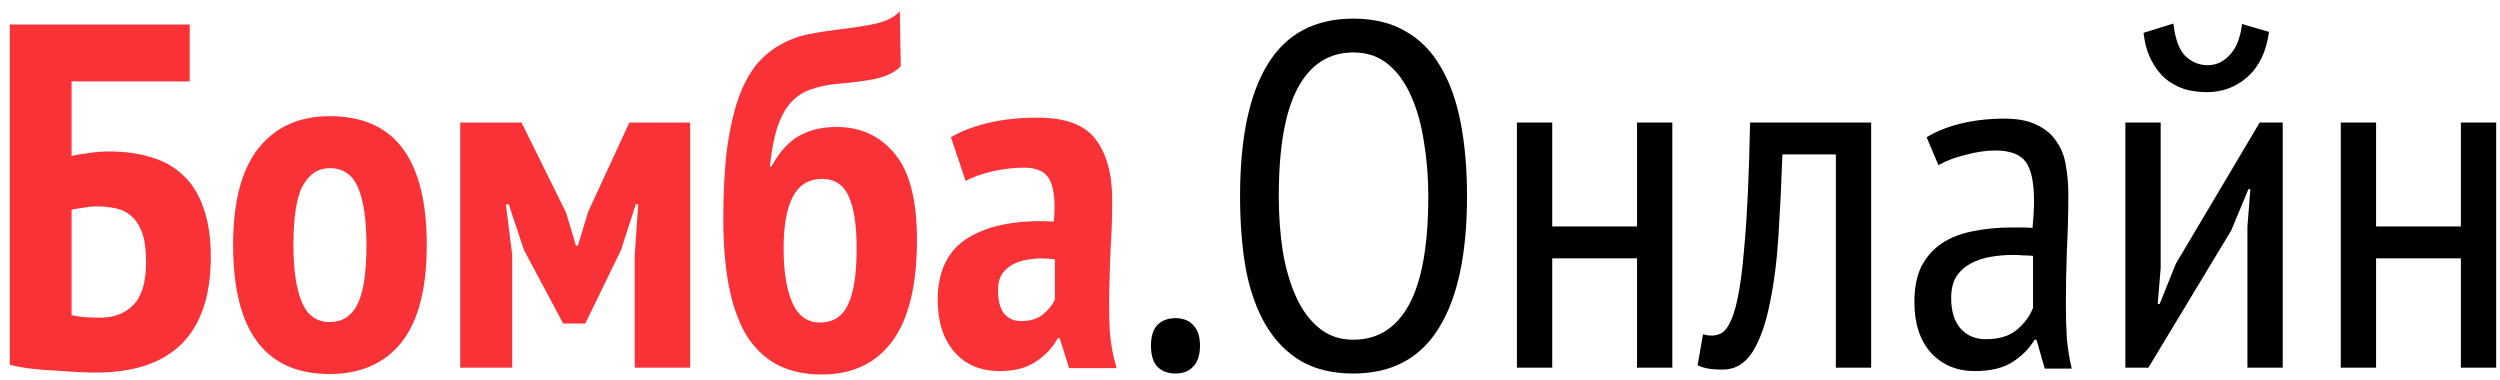
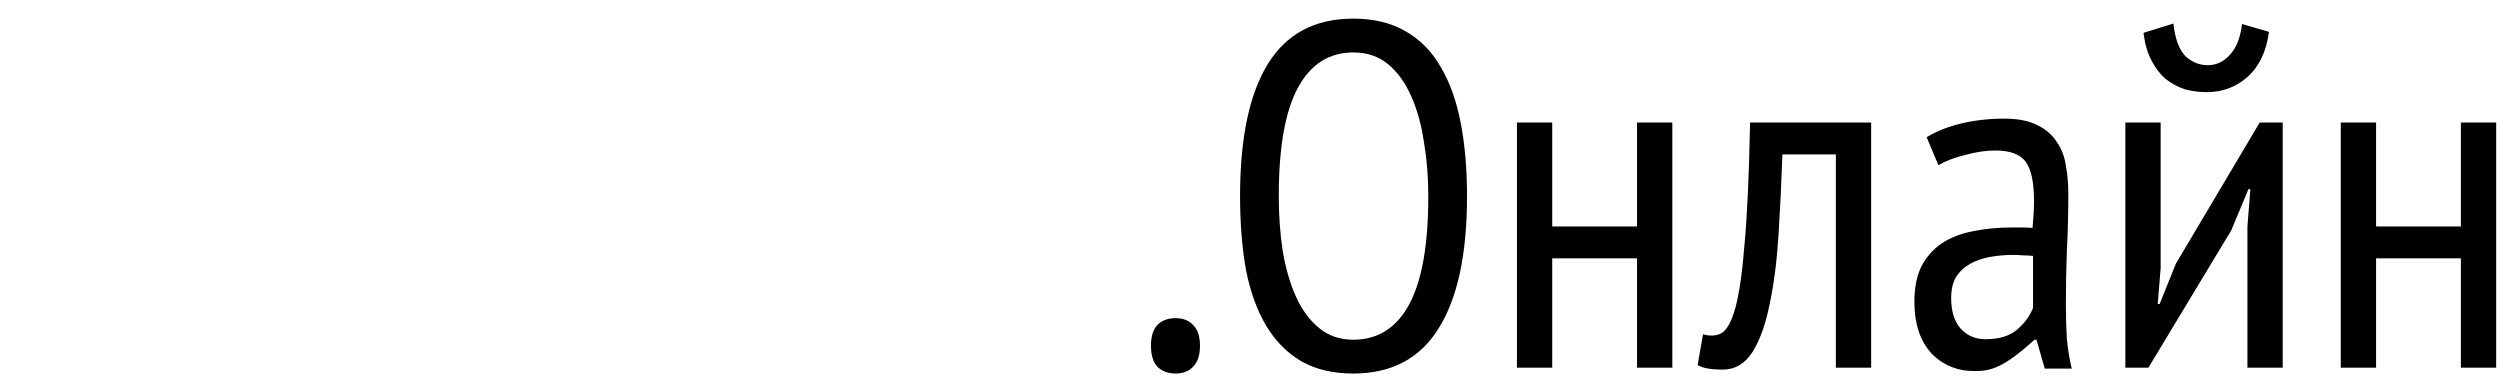
<svg xmlns="http://www.w3.org/2000/svg" width="204" height="31" viewBox="0 0 204 31" fill="none">
-   <path d="M0.8 2H15.48V6.64H5.84V12.72C6.24 12.64 6.72 12.56 7.28 12.48C7.84 12.4 8.387 12.36 8.92 12.36C10.2 12.36 11.347 12.52 12.36 12.84C13.373 13.133 14.24 13.627 14.96 14.32C15.68 14.987 16.227 15.867 16.6 16.96C17 18.053 17.2 19.387 17.2 20.96C17.2 24.107 16.413 26.467 14.84 28.04C13.267 29.613 10.933 30.4 7.84 30.4C7.467 30.4 6.987 30.387 6.4 30.36C5.813 30.333 5.187 30.293 4.52 30.24C3.853 30.213 3.187 30.16 2.52 30.08C1.88 30 1.307 29.893 0.8 29.76V2ZM8.2 25.92C9.32 25.92 10.213 25.573 10.88 24.88C11.573 24.187 11.92 23.013 11.92 21.36C11.92 20.373 11.813 19.587 11.6 19C11.387 18.413 11.093 17.96 10.72 17.64C10.373 17.32 9.947 17.107 9.44 17C8.96 16.893 8.427 16.84 7.84 16.84C7.547 16.84 7.173 16.88 6.72 16.96C6.293 17.013 6 17.067 5.84 17.12V25.72C6.08 25.773 6.427 25.827 6.88 25.88C7.333 25.907 7.773 25.92 8.2 25.92ZM19.023 20C19.023 16.453 19.717 13.813 21.103 12.08C22.49 10.347 24.423 9.48 26.903 9.48C29.57 9.48 31.557 10.36 32.863 12.12C34.17 13.88 34.823 16.507 34.823 20C34.823 23.573 34.13 26.227 32.743 27.96C31.357 29.667 29.41 30.52 26.903 30.52C21.65 30.52 19.023 27.013 19.023 20ZM23.943 20C23.943 22 24.17 23.547 24.623 24.64C25.077 25.733 25.837 26.28 26.903 26.28C27.917 26.28 28.663 25.813 29.143 24.88C29.65 23.92 29.903 22.293 29.903 20C29.903 17.947 29.677 16.387 29.223 15.32C28.77 14.253 27.997 13.72 26.903 13.72C25.97 13.72 25.237 14.2 24.703 15.16C24.197 16.093 23.943 17.707 23.943 20ZM51.796 20.8L52.076 16.68H51.876L50.676 20.4L47.756 26.4H45.956L42.756 20.4L41.516 16.68H41.276L41.796 20.8V30H37.556V10H42.556L46.196 17.36L46.996 20.04H47.156L47.996 17.28L51.356 10H56.316V30H51.796V20.8ZM62.943 13.6C63.557 12.453 64.29 11.627 65.143 11.12C66.023 10.613 67.063 10.36 68.263 10.36C70.237 10.36 71.823 11.093 73.023 12.56C74.223 14 74.823 16.333 74.823 19.56C74.823 23.293 74.143 26.067 72.783 27.88C71.45 29.667 69.53 30.56 67.023 30.56C65.743 30.56 64.597 30.32 63.583 29.84C62.597 29.36 61.757 28.613 61.063 27.6C60.397 26.587 59.89 25.28 59.543 23.68C59.197 22.053 59.023 20.12 59.023 17.88C59.023 15.587 59.13 13.627 59.343 12C59.583 10.373 59.903 9 60.303 7.88C60.73 6.76 61.223 5.867 61.783 5.2C62.37 4.533 63.01 4.013 63.703 3.64C64.397 3.24 65.143 2.96 65.943 2.8C66.743 2.64 67.583 2.507 68.463 2.4C69.61 2.267 70.623 2.107 71.503 1.92C72.383 1.707 73.023 1.373 73.423 0.92L73.503 5.4C73.077 5.853 72.437 6.187 71.583 6.4C70.757 6.587 69.663 6.733 68.303 6.84C67.477 6.92 66.743 7.08 66.103 7.32C65.49 7.533 64.957 7.893 64.503 8.4C64.077 8.88 63.717 9.547 63.423 10.4C63.157 11.227 62.957 12.293 62.823 13.6H62.943ZM63.943 20.24C63.943 22.16 64.183 23.653 64.663 24.72C65.143 25.787 65.89 26.32 66.903 26.32C67.97 26.32 68.73 25.84 69.183 24.88C69.663 23.92 69.903 22.373 69.903 20.24C69.903 18.4 69.69 17 69.263 16.04C68.837 15.08 68.117 14.6 67.103 14.6C66.01 14.6 65.21 15.08 64.703 16.04C64.197 17 63.943 18.4 63.943 20.24ZM77.596 11.2C78.396 10.72 79.396 10.333 80.596 10.04C81.796 9.747 83.156 9.6 84.676 9.6C86.943 9.6 88.516 10.187 89.396 11.36C90.303 12.533 90.756 14.2 90.756 16.36C90.756 17.613 90.716 18.853 90.636 20.08C90.583 21.28 90.543 22.467 90.516 23.64C90.489 24.787 90.503 25.907 90.556 27C90.636 28.067 90.823 29.08 91.116 30.04H87.236L86.476 27.6H86.316C85.889 28.373 85.289 29.013 84.516 29.52C83.743 30.027 82.769 30.28 81.596 30.28C80.023 30.28 78.783 29.76 77.876 28.72C76.969 27.653 76.516 26.24 76.516 24.48C76.516 22.08 77.369 20.373 79.076 19.36C80.783 18.347 83.089 17.92 85.996 18.08C86.129 16.533 86.023 15.413 85.676 14.72C85.356 14.027 84.649 13.68 83.556 13.68C82.756 13.68 81.929 13.773 81.076 13.96C80.223 14.147 79.463 14.413 78.796 14.76L77.596 11.2ZM83.316 26.2C84.036 26.2 84.623 26.027 85.076 25.68C85.529 25.307 85.863 24.907 86.076 24.48V21.16C85.463 21.08 84.876 21.067 84.316 21.12C83.756 21.173 83.263 21.293 82.836 21.48C82.409 21.667 82.063 21.947 81.796 22.32C81.556 22.667 81.436 23.12 81.436 23.68C81.436 24.507 81.596 25.133 81.916 25.56C82.263 25.987 82.729 26.2 83.316 26.2Z" fill="#F93238" />
-   <path d="M93.919 28.2C93.919 27.453 94.093 26.893 94.439 26.52C94.813 26.147 95.306 25.96 95.919 25.96C96.533 25.96 97.013 26.147 97.359 26.52C97.733 26.893 97.919 27.453 97.919 28.2C97.919 28.973 97.733 29.547 97.359 29.92C97.013 30.293 96.533 30.48 95.919 30.48C95.306 30.48 94.813 30.293 94.439 29.92C94.093 29.547 93.919 28.973 93.919 28.2ZM101.189 16C101.189 11.253 101.949 7.653 103.469 5.2C104.989 2.747 107.309 1.52 110.429 1.52C112.109 1.52 113.535 1.867 114.709 2.56C115.882 3.227 116.829 4.187 117.549 5.44C118.295 6.693 118.842 8.213 119.189 10C119.535 11.787 119.709 13.787 119.709 16C119.709 20.747 118.935 24.347 117.389 26.8C115.869 29.253 113.549 30.48 110.429 30.48C108.775 30.48 107.362 30.147 106.189 29.48C105.015 28.787 104.055 27.813 103.309 26.56C102.562 25.307 102.015 23.787 101.669 22C101.349 20.213 101.189 18.213 101.189 16ZM104.349 16C104.349 17.573 104.455 19.067 104.669 20.48C104.909 21.893 105.269 23.133 105.749 24.2C106.229 25.267 106.855 26.12 107.629 26.76C108.402 27.4 109.335 27.72 110.429 27.72C112.429 27.72 113.949 26.76 114.989 24.84C116.029 22.92 116.549 19.973 116.549 16C116.549 14.453 116.429 12.973 116.189 11.56C115.975 10.147 115.629 8.907 115.149 7.84C114.669 6.747 114.042 5.88 113.269 5.24C112.495 4.6 111.549 4.28 110.429 4.28C108.455 4.28 106.949 5.24 105.909 7.16C104.869 9.08 104.349 12.027 104.349 16ZM133.582 21.08H126.662V30H123.782V10H126.662V18.48H133.582V10H136.462V30H133.582V21.08ZM149.806 12.6H145.446C145.366 14.867 145.259 17.067 145.126 19.2C144.992 21.307 144.752 23.173 144.406 24.8C144.086 26.427 143.619 27.733 143.006 28.72C142.392 29.68 141.579 30.16 140.566 30.16C140.112 30.16 139.726 30.133 139.406 30.08C139.086 30.027 138.792 29.933 138.526 29.8L138.966 27.28C139.526 27.44 140.019 27.413 140.446 27.2C140.899 26.96 141.286 26.267 141.606 25.12C141.926 23.947 142.179 22.173 142.366 19.8C142.579 17.4 142.726 14.133 142.806 10H152.686V30H149.806V12.6ZM157.215 11.2C157.988 10.72 158.921 10.347 160.015 10.08C161.135 9.813 162.308 9.68 163.535 9.68C164.655 9.68 165.548 9.853 166.215 10.2C166.908 10.52 167.441 10.973 167.815 11.56C168.215 12.12 168.468 12.773 168.575 13.52C168.708 14.24 168.775 15 168.775 15.8C168.775 17.4 168.735 18.96 168.655 20.48C168.601 22 168.575 23.44 168.575 24.8C168.575 25.813 168.601 26.76 168.655 27.64C168.735 28.493 168.868 29.307 169.055 30.08H166.855L166.175 27.72H166.015C165.615 28.413 165.028 29.013 164.255 29.52C163.481 30.027 162.441 30.28 161.135 30.28C159.695 30.28 158.508 29.787 157.575 28.8C156.668 27.787 156.215 26.4 156.215 24.64C156.215 23.493 156.401 22.533 156.775 21.76C157.175 20.987 157.721 20.36 158.415 19.88C159.135 19.4 159.975 19.067 160.935 18.88C161.921 18.667 163.015 18.56 164.215 18.56C164.481 18.56 164.748 18.56 165.015 18.56C165.281 18.56 165.561 18.573 165.855 18.6C165.935 17.773 165.975 17.04 165.975 16.4C165.975 14.88 165.748 13.813 165.295 13.2C164.841 12.587 164.015 12.28 162.815 12.28C162.068 12.28 161.255 12.4 160.375 12.64C159.495 12.853 158.761 13.133 158.175 13.48L157.215 11.2ZM165.895 20.88C165.628 20.853 165.361 20.84 165.095 20.84C164.828 20.813 164.561 20.8 164.295 20.8C163.655 20.8 163.028 20.853 162.415 20.96C161.801 21.067 161.255 21.253 160.775 21.52C160.295 21.787 159.908 22.147 159.615 22.6C159.348 23.053 159.215 23.627 159.215 24.32C159.215 25.387 159.468 26.213 159.975 26.8C160.508 27.387 161.188 27.68 162.015 27.68C163.135 27.68 164.001 27.413 164.615 26.88C165.228 26.347 165.655 25.76 165.895 25.12V20.88ZM183.39 18.48L183.63 15.44H183.47L182.07 18.8L175.31 30H173.43V10H176.31V21.88L176.07 24.8H176.23L177.55 21.52L184.39 10H186.27V30H183.39V18.48ZM177.35 1.92C177.484 3.147 177.804 4.027 178.31 4.56C178.844 5.067 179.457 5.32 180.15 5.32C180.844 5.32 181.444 5.04 181.95 4.48C182.484 3.92 182.817 3.08 182.95 1.96L185.15 2.6C184.937 4.2 184.35 5.427 183.39 6.28C182.457 7.107 181.35 7.52 180.07 7.52C179.457 7.52 178.857 7.44 178.27 7.28C177.71 7.093 177.19 6.813 176.71 6.44C176.257 6.04 175.87 5.533 175.55 4.92C175.23 4.307 175.017 3.56 174.91 2.68L177.35 1.92ZM200.808 21.08H193.888V30H191.008V10H193.888V18.48H200.808V10H203.688V30H200.808V21.08Z" fill="black" />
+   <path d="M93.919 28.2C93.919 27.453 94.093 26.893 94.439 26.52C94.813 26.147 95.306 25.96 95.919 25.96C96.533 25.96 97.013 26.147 97.359 26.52C97.733 26.893 97.919 27.453 97.919 28.2C97.919 28.973 97.733 29.547 97.359 29.92C97.013 30.293 96.533 30.48 95.919 30.48C95.306 30.48 94.813 30.293 94.439 29.92C94.093 29.547 93.919 28.973 93.919 28.2ZM101.189 16C101.189 11.253 101.949 7.653 103.469 5.2C104.989 2.747 107.309 1.52 110.429 1.52C112.109 1.52 113.535 1.867 114.709 2.56C115.882 3.227 116.829 4.187 117.549 5.44C118.295 6.693 118.842 8.213 119.189 10C119.535 11.787 119.709 13.787 119.709 16C119.709 20.747 118.935 24.347 117.389 26.8C115.869 29.253 113.549 30.48 110.429 30.48C108.775 30.48 107.362 30.147 106.189 29.48C105.015 28.787 104.055 27.813 103.309 26.56C102.562 25.307 102.015 23.787 101.669 22C101.349 20.213 101.189 18.213 101.189 16ZM104.349 16C104.349 17.573 104.455 19.067 104.669 20.48C104.909 21.893 105.269 23.133 105.749 24.2C106.229 25.267 106.855 26.12 107.629 26.76C108.402 27.4 109.335 27.72 110.429 27.72C112.429 27.72 113.949 26.76 114.989 24.84C116.029 22.92 116.549 19.973 116.549 16C116.549 14.453 116.429 12.973 116.189 11.56C115.975 10.147 115.629 8.907 115.149 7.84C114.669 6.747 114.042 5.88 113.269 5.24C112.495 4.6 111.549 4.28 110.429 4.28C108.455 4.28 106.949 5.24 105.909 7.16C104.869 9.08 104.349 12.027 104.349 16ZM133.582 21.08H126.662V30H123.782V10H126.662V18.48H133.582V10H136.462V30H133.582V21.08ZM149.806 12.6H145.446C145.366 14.867 145.259 17.067 145.126 19.2C144.992 21.307 144.752 23.173 144.406 24.8C144.086 26.427 143.619 27.733 143.006 28.72C142.392 29.68 141.579 30.16 140.566 30.16C140.112 30.16 139.726 30.133 139.406 30.08C139.086 30.027 138.792 29.933 138.526 29.8L138.966 27.28C139.526 27.44 140.019 27.413 140.446 27.2C140.899 26.96 141.286 26.267 141.606 25.12C141.926 23.947 142.179 22.173 142.366 19.8C142.579 17.4 142.726 14.133 142.806 10H152.686V30H149.806V12.6ZM157.215 11.2C157.988 10.72 158.921 10.347 160.015 10.08C161.135 9.813 162.308 9.68 163.535 9.68C164.655 9.68 165.548 9.853 166.215 10.2C166.908 10.52 167.441 10.973 167.815 11.56C168.215 12.12 168.468 12.773 168.575 13.52C168.708 14.24 168.775 15 168.775 15.8C168.775 17.4 168.735 18.96 168.655 20.48C168.601 22 168.575 23.44 168.575 24.8C168.575 25.813 168.601 26.76 168.655 27.64C168.735 28.493 168.868 29.307 169.055 30.08H166.855L166.175 27.72H166.015C163.481 30.027 162.441 30.28 161.135 30.28C159.695 30.28 158.508 29.787 157.575 28.8C156.668 27.787 156.215 26.4 156.215 24.64C156.215 23.493 156.401 22.533 156.775 21.76C157.175 20.987 157.721 20.36 158.415 19.88C159.135 19.4 159.975 19.067 160.935 18.88C161.921 18.667 163.015 18.56 164.215 18.56C164.481 18.56 164.748 18.56 165.015 18.56C165.281 18.56 165.561 18.573 165.855 18.6C165.935 17.773 165.975 17.04 165.975 16.4C165.975 14.88 165.748 13.813 165.295 13.2C164.841 12.587 164.015 12.28 162.815 12.28C162.068 12.28 161.255 12.4 160.375 12.64C159.495 12.853 158.761 13.133 158.175 13.48L157.215 11.2ZM165.895 20.88C165.628 20.853 165.361 20.84 165.095 20.84C164.828 20.813 164.561 20.8 164.295 20.8C163.655 20.8 163.028 20.853 162.415 20.96C161.801 21.067 161.255 21.253 160.775 21.52C160.295 21.787 159.908 22.147 159.615 22.6C159.348 23.053 159.215 23.627 159.215 24.32C159.215 25.387 159.468 26.213 159.975 26.8C160.508 27.387 161.188 27.68 162.015 27.68C163.135 27.68 164.001 27.413 164.615 26.88C165.228 26.347 165.655 25.76 165.895 25.12V20.88ZM183.39 18.48L183.63 15.44H183.47L182.07 18.8L175.31 30H173.43V10H176.31V21.88L176.07 24.8H176.23L177.55 21.52L184.39 10H186.27V30H183.39V18.48ZM177.35 1.92C177.484 3.147 177.804 4.027 178.31 4.56C178.844 5.067 179.457 5.32 180.15 5.32C180.844 5.32 181.444 5.04 181.95 4.48C182.484 3.92 182.817 3.08 182.95 1.96L185.15 2.6C184.937 4.2 184.35 5.427 183.39 6.28C182.457 7.107 181.35 7.52 180.07 7.52C179.457 7.52 178.857 7.44 178.27 7.28C177.71 7.093 177.19 6.813 176.71 6.44C176.257 6.04 175.87 5.533 175.55 4.92C175.23 4.307 175.017 3.56 174.91 2.68L177.35 1.92ZM200.808 21.08H193.888V30H191.008V10H193.888V18.48H200.808V10H203.688V30H200.808V21.08Z" fill="black" />
</svg>